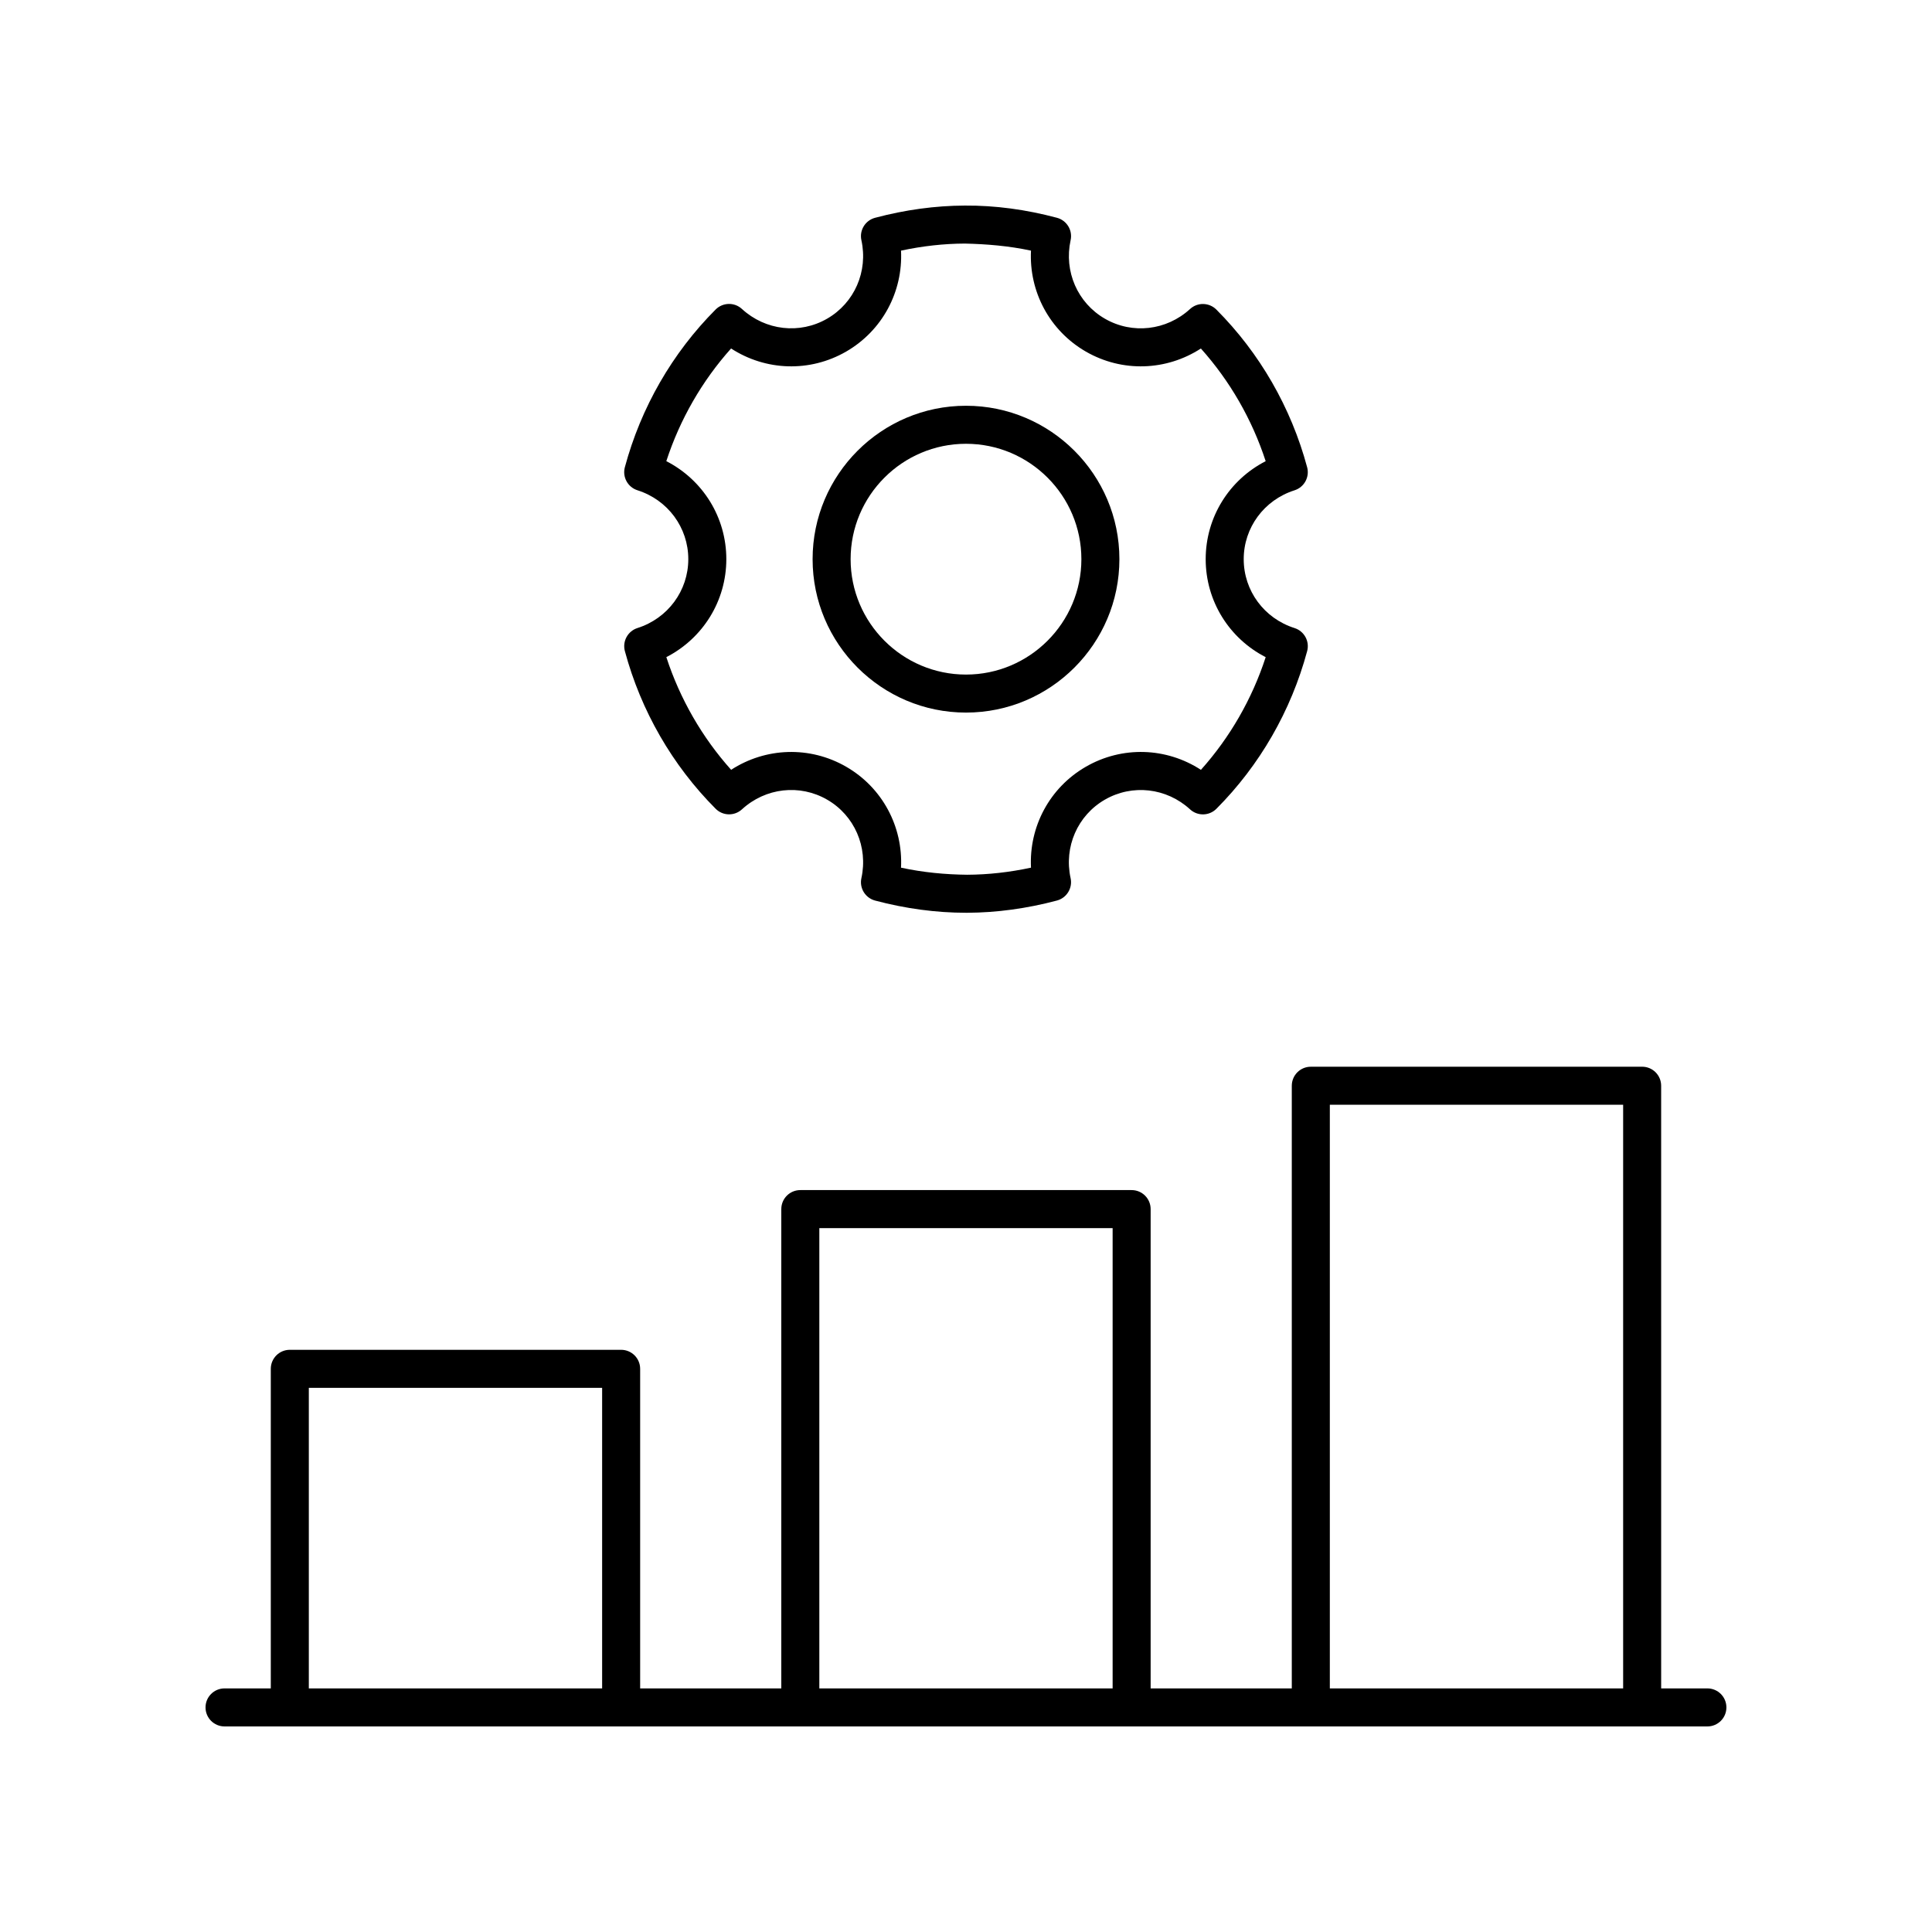
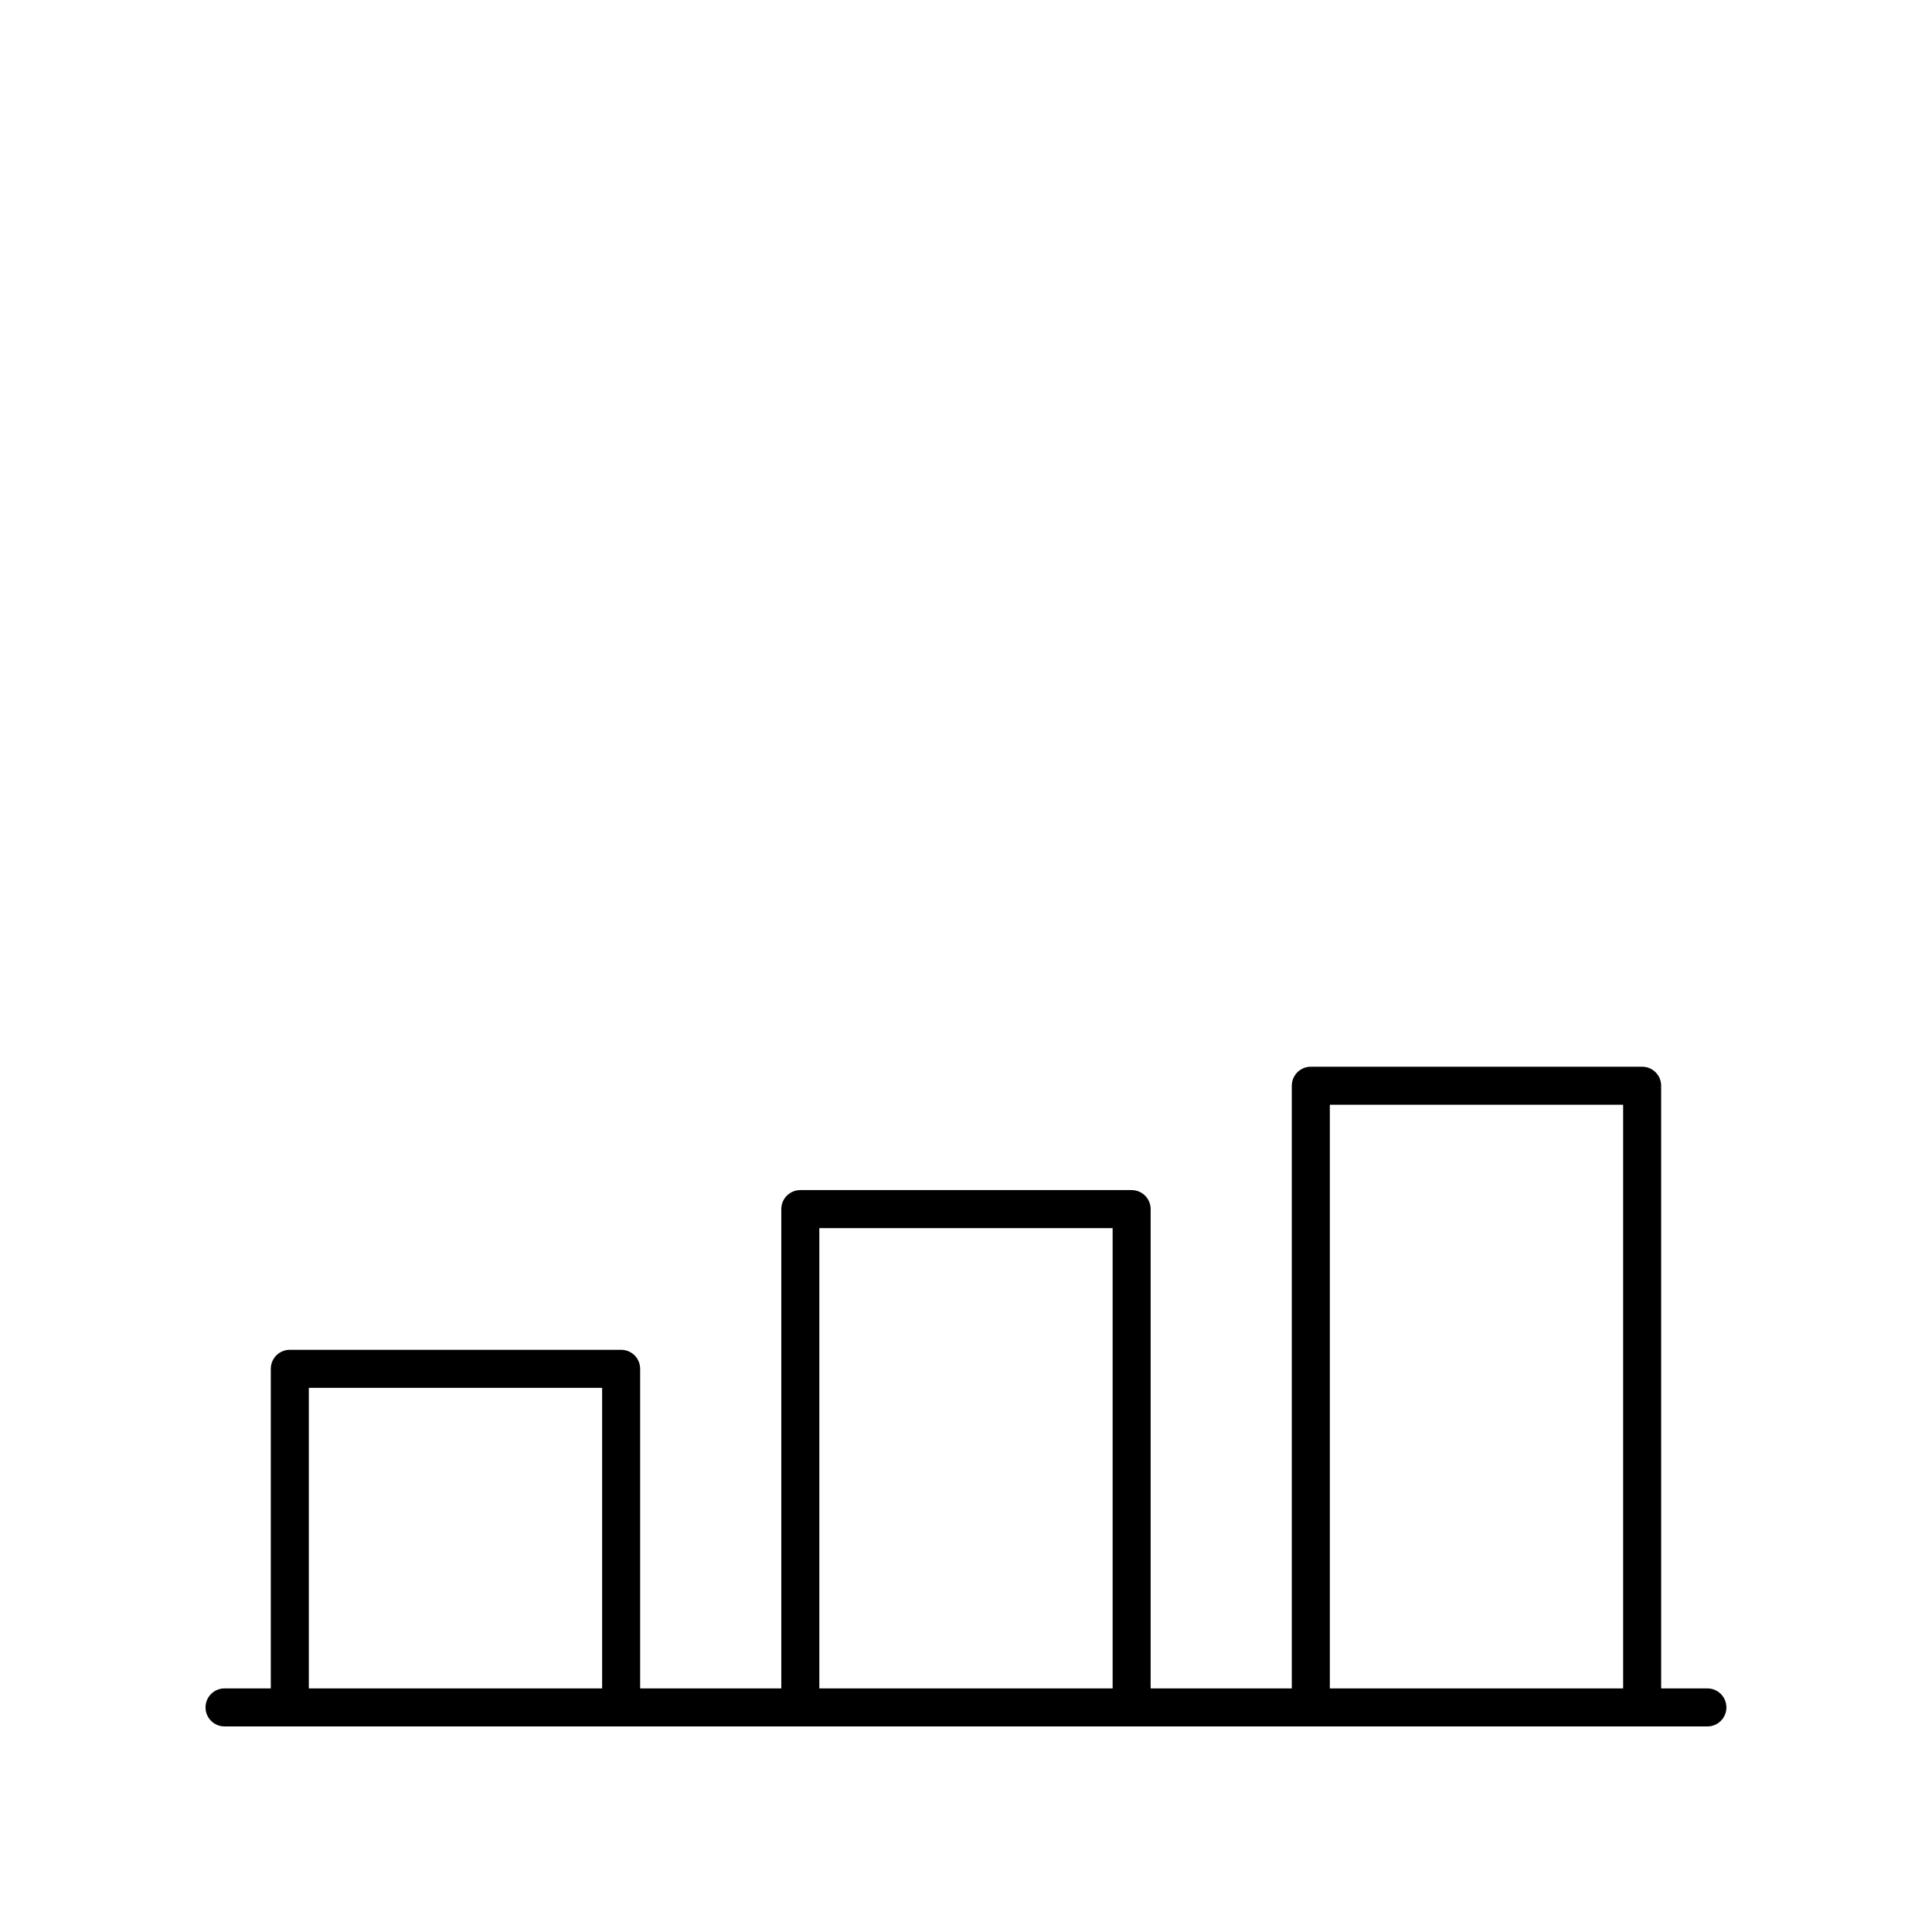
<svg xmlns="http://www.w3.org/2000/svg" fill="#000000" width="800px" height="800px" version="1.1" viewBox="144 144 512 512">
  <g>
    <path d="m596.48 591.45h-12.254l-0.004-159.72c0-2.785-2.254-5.039-5.039-5.039l-87.805 0.004c-2.785 0-5.039 2.254-5.039 5.039v159.71h-37.406v-127.02c0-2.785-2.254-5.039-5.039-5.039h-87.801c-2.785 0-5.039 2.254-5.039 5.039v127.02h-37.406v-84.691c0-2.785-2.254-5.039-5.039-5.039h-87.805c-2.785 0-5.039 2.254-5.039 5.039v84.691h-12.258c-2.785 0-5.039 2.254-5.039 5.039s2.254 5.039 5.039 5.039h392.97c2.785 0 5.039-2.254 5.039-5.039s-2.254-5.039-5.039-5.039zm-100.06-154.68h77.73v154.68h-77.73zm-135.29 32.695h77.727v121.98h-77.727zm-135.29 42.332h77.73v79.652h-77.73z" />
-     <path d="m400 251.53c-22.414 0-40.652 18.238-40.652 40.652 0 22.422 18.238 40.66 40.652 40.66s40.652-18.238 40.652-40.66c0-22.414-18.238-40.652-40.652-40.652zm0 71.238c-16.859 0-30.578-13.719-30.578-30.582 0-16.859 13.719-30.578 30.578-30.578s30.578 13.719 30.578 30.578c0 16.863-13.719 30.582-30.578 30.582z" />
-     <path d="m436.8 355.92c7.273-4.191 16.344-3.152 22.586 2.574 1.988 1.824 5.062 1.758 6.973-0.156 11.469-11.504 19.789-25.949 24.051-41.785 0.699-2.602-0.773-5.293-3.34-6.109-8.059-2.559-13.473-9.895-13.473-18.258 0-8.355 5.41-15.691 13.473-18.254 2.562-0.816 4.035-3.508 3.336-6.109-4.254-15.824-12.574-30.27-24.055-41.781-1.91-1.91-4.984-1.984-6.973-0.156-6.25 5.727-15.32 6.762-22.578 2.566-7.238-4.176-10.883-12.535-9.078-20.793 0.582-2.633-1.02-5.254-3.625-5.949-8.184-2.18-16.328-3.289-24.441-3.234-7.777 0.031-15.77 1.117-23.75 3.238-2.609 0.695-4.207 3.316-3.625 5.949 1.805 8.254-1.84 16.609-9.078 20.785-7.273 4.195-16.34 3.152-22.586-2.574-1.988-1.836-5.066-1.758-6.973 0.152-11.473 11.508-19.789 25.957-24.051 41.789-0.699 2.602 0.773 5.293 3.34 6.109 8.059 2.559 13.473 9.895 13.473 18.254 0 8.359-5.41 15.695-13.473 18.258-2.562 0.816-4.035 3.508-3.336 6.109 4.254 15.816 12.574 30.262 24.055 41.781 1.902 1.914 4.984 1.984 6.973 0.156 6.25-5.727 15.32-6.762 22.578-2.566 7.238 4.176 10.883 12.535 9.078 20.793-0.582 2.633 1.02 5.254 3.625 5.949 8.078 2.144 16.188 3.234 24.113 3.234h0.32c7.777-0.031 15.773-1.117 23.754-3.238 2.602-0.695 4.207-3.316 3.625-5.949-1.801-8.262 1.844-16.609 9.082-20.785zm-19.578 18.02c-5.707 1.227-11.387 1.855-16.922 1.875-5.809-0.062-11.625-0.605-17.52-1.871 0.543-10.859-4.93-21.207-14.539-26.754-9.645-5.559-21.344-5.113-30.484 0.816-7.703-8.609-13.566-18.801-17.172-29.859 9.676-4.965 15.898-14.875 15.898-25.969 0-11.098-6.223-21.008-15.902-25.969 3.606-11.066 9.465-21.254 17.164-29.859 9.141 5.934 20.852 6.387 30.496 0.82 9.609-5.551 15.078-15.891 14.539-26.75 5.707-1.223 11.383-1.852 16.918-1.871 5.766 0.137 11.625 0.605 17.523 1.871-0.543 10.859 4.93 21.207 14.539 26.754 9.645 5.559 21.344 5.113 30.484-0.816 7.703 8.605 13.566 18.793 17.172 29.859-9.672 4.961-15.898 14.867-15.898 25.965s6.223 21.012 15.902 25.973c-3.606 11.07-9.465 21.258-17.164 29.859-9.141-5.945-20.852-6.383-30.496-0.82-9.609 5.543-15.082 15.883-14.539 26.746z" />
  </g>
</svg>